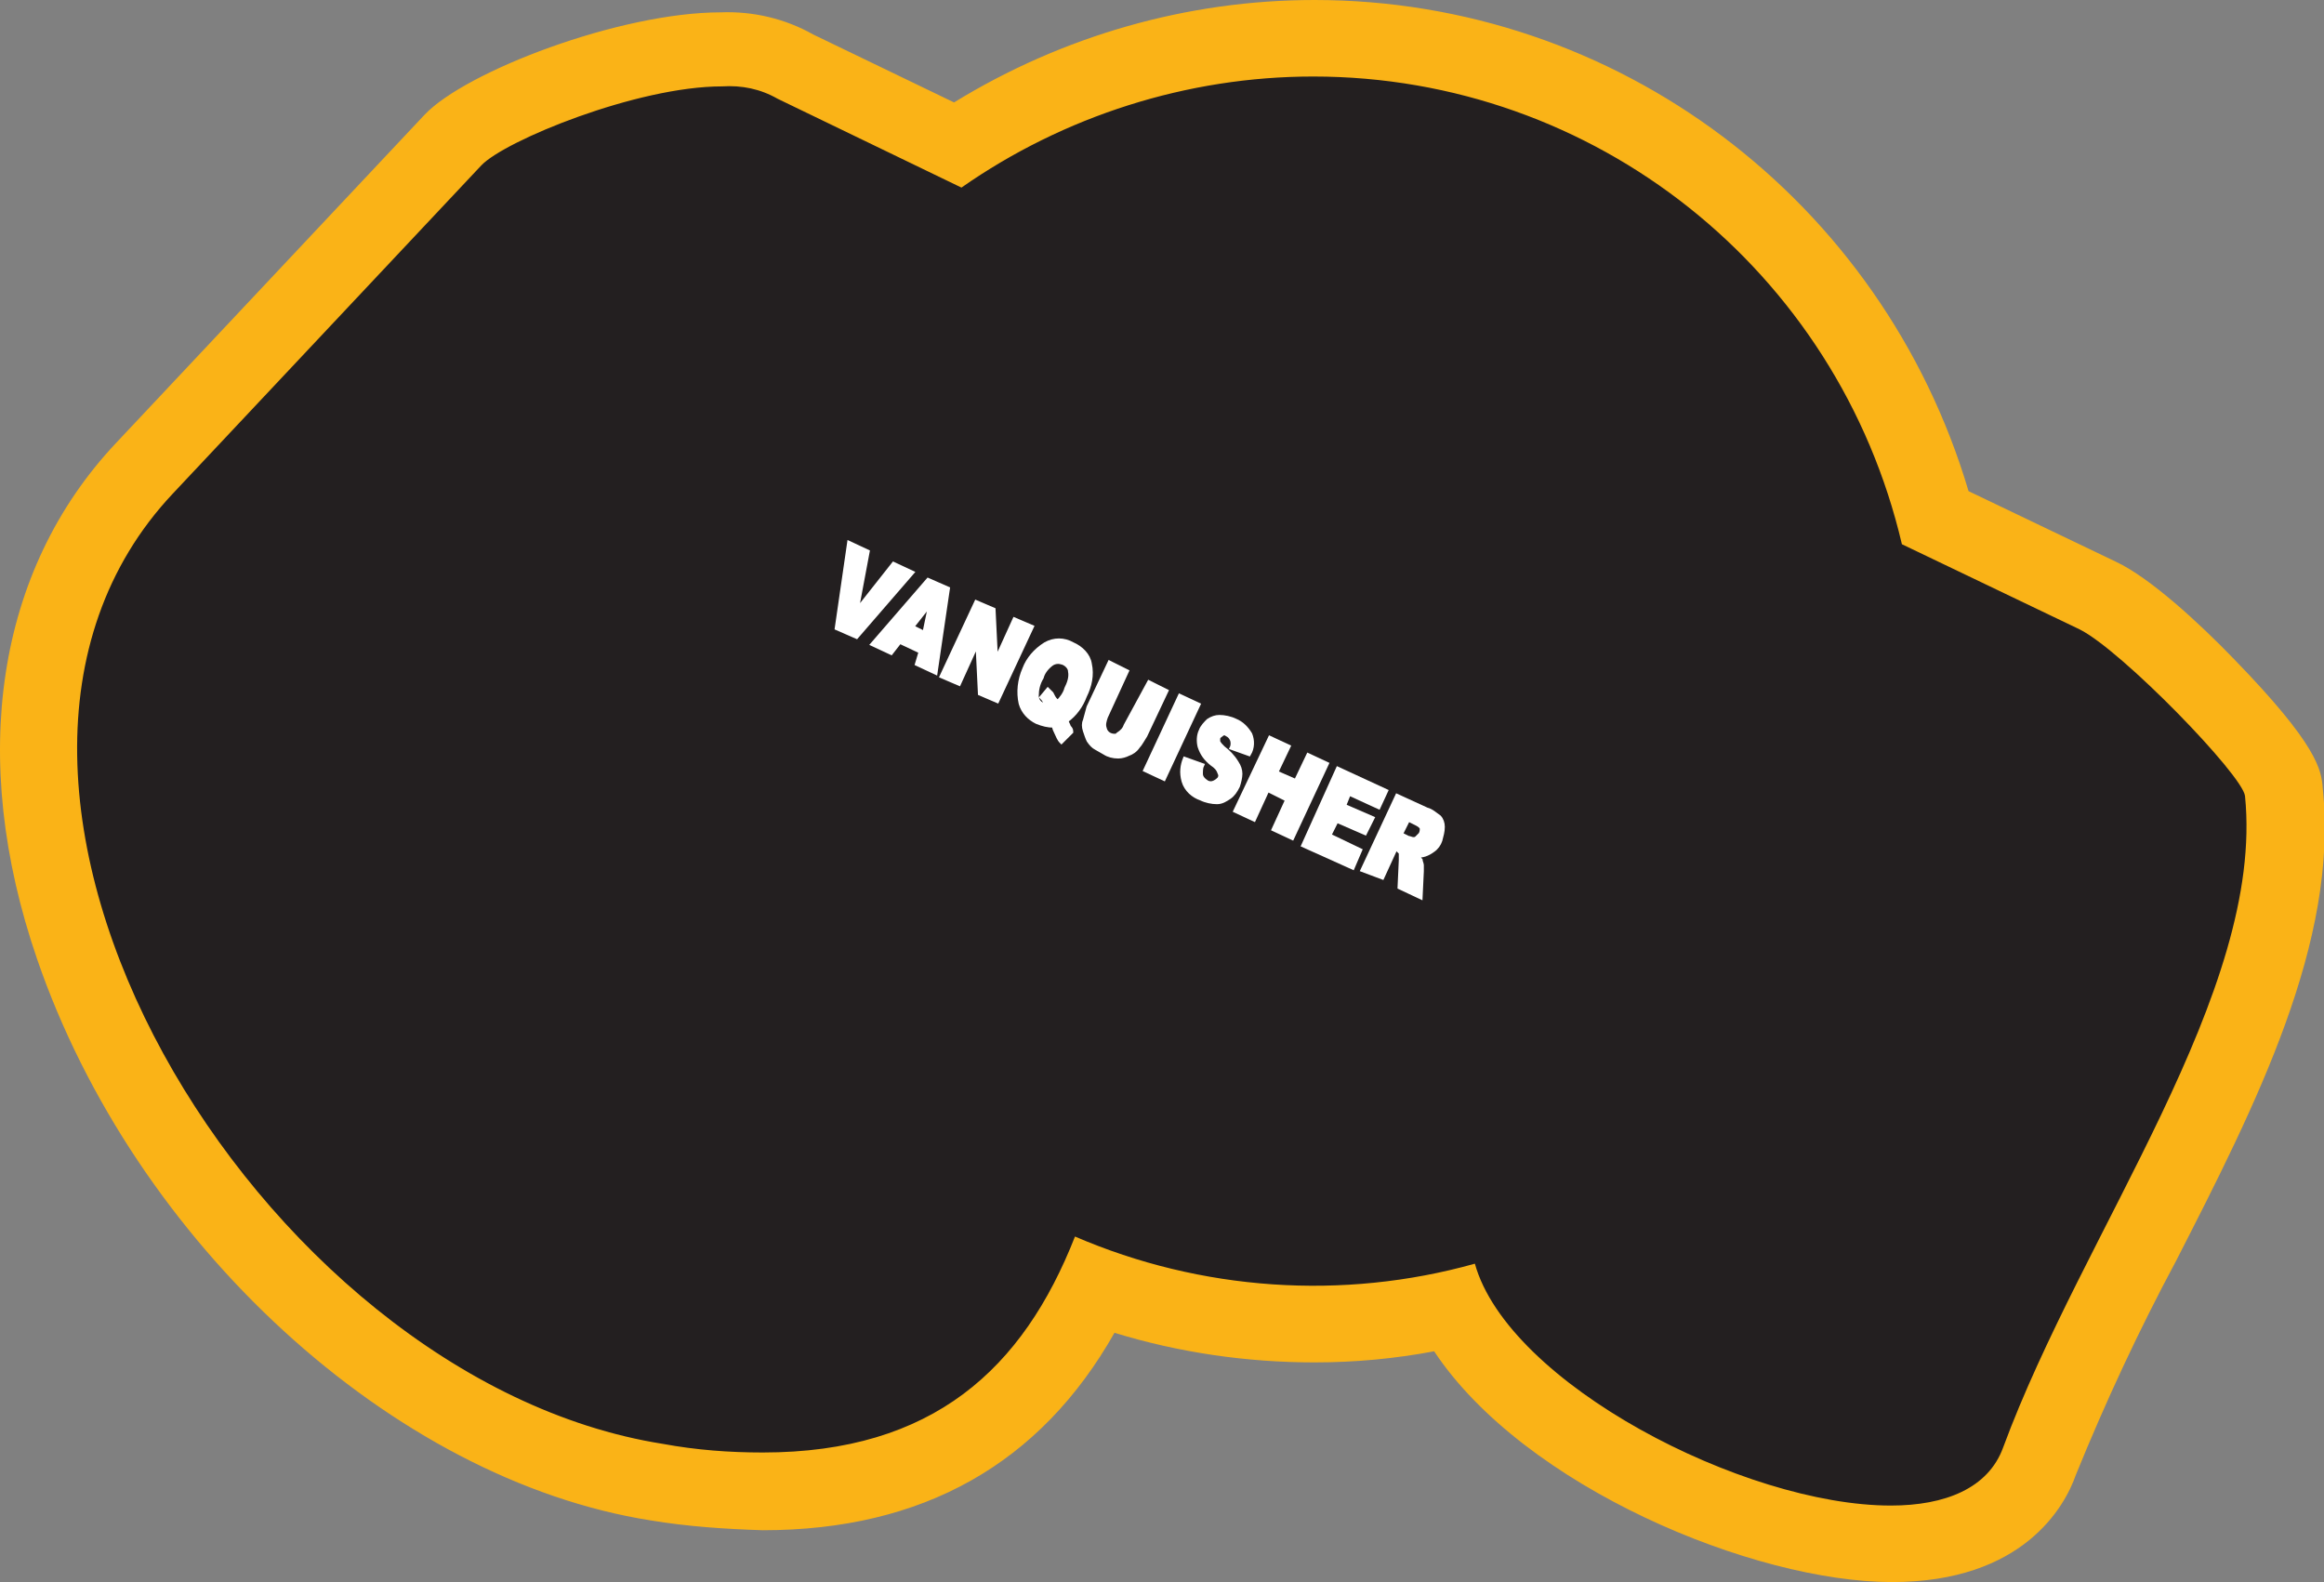
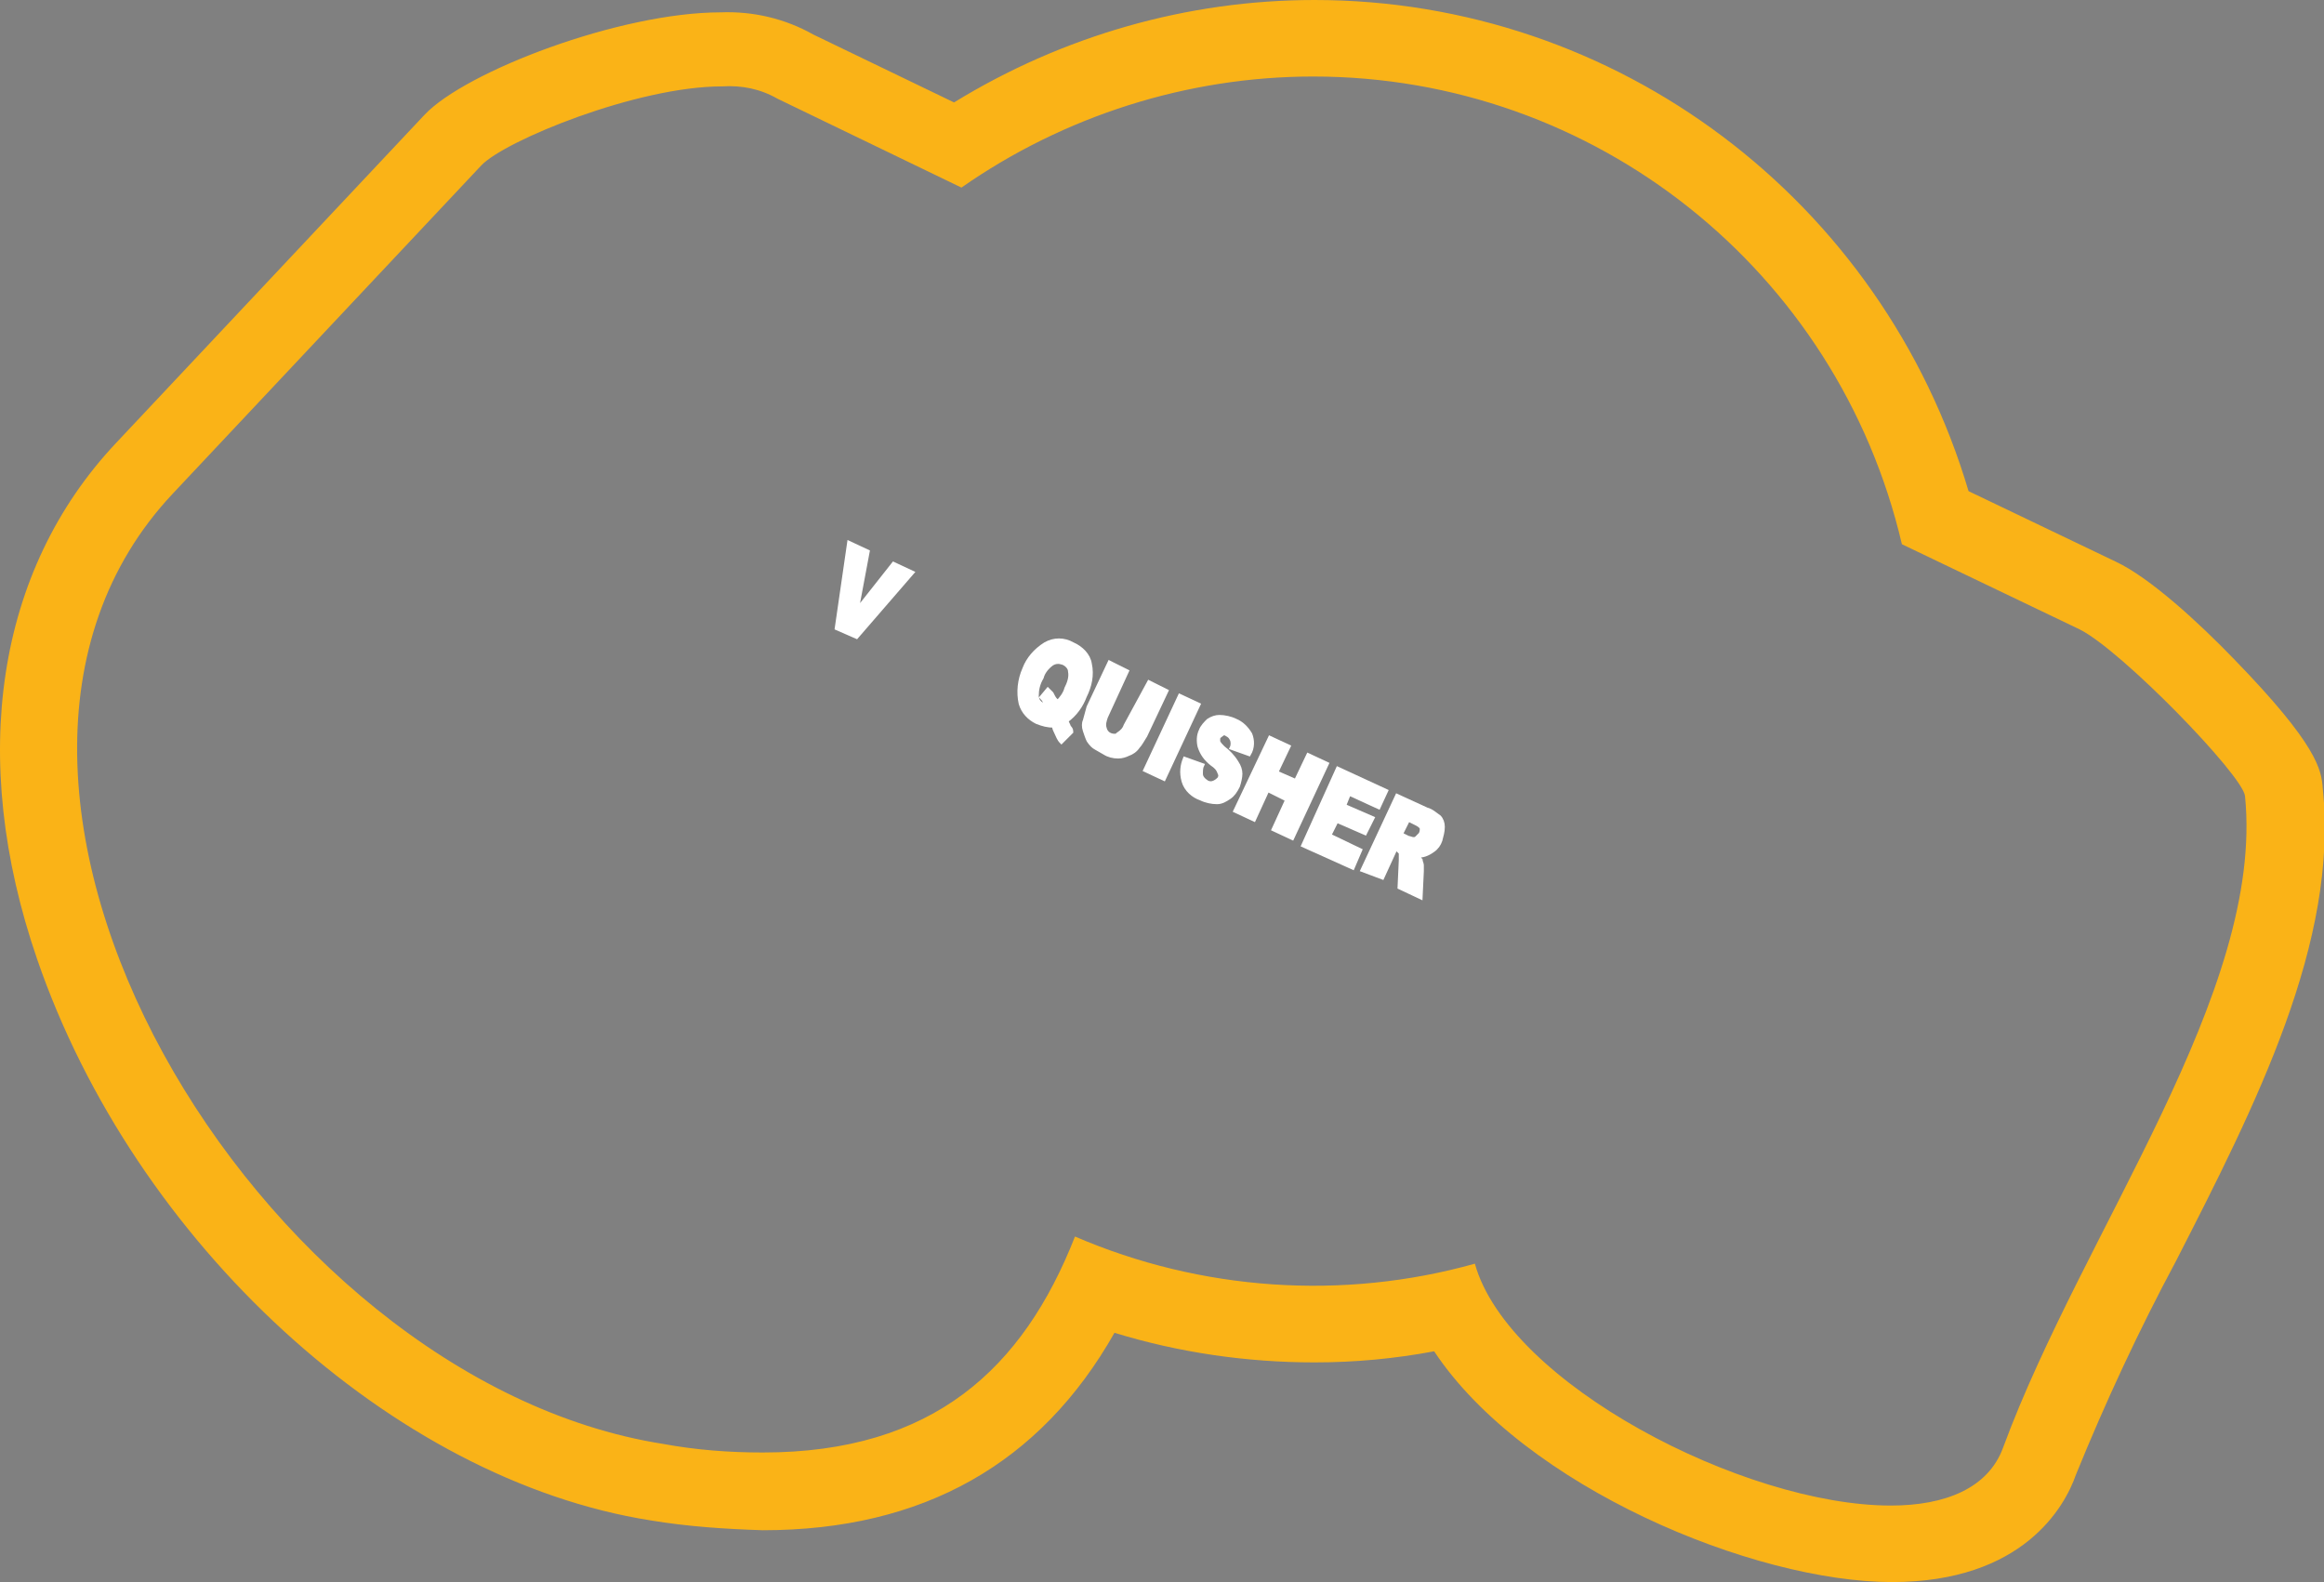
<svg xmlns="http://www.w3.org/2000/svg" version="1.1" id="Layer_1" x="0px" y="0px" viewBox="0 0 188.3 128.2" style="enable-background:new 0 0 188.3 128.2;" xml:space="preserve">
  <rect x="0" y="0" width="188.3" height="128.2" fill="#808080" stroke="none" />
  <style type="text/css">
	.st0{fill:#231F20;}
	.st1{fill:#FAB317;}
	.st2{fill:#FFFFFF;stroke:#FFFFFF;stroke-width:0.33;stroke-miterlimit:45;}
</style>
  <title>Asset 292</title>
  <g id="Layer_2">
    <g id="Layer_1-2">
-       <path class="st0" d="M153.2,125.1c-12.2,0-30.2-8.9-35.6-19c-3.7,0.8-7.5,1.2-11.3,1.2c-6,0-12-1-17.7-3.1    c-5.3,11.2-14.2,16.7-27,16.7c-2.9,0-5.8-0.3-8.6-0.7C33.3,117,13.4,98.7,5.9,76.7C0.7,61.5,2.8,47.4,11.7,38l25-26.6    c2.6-2.8,14.1-7.3,21.8-7.3c2.1-0.1,4.2,0.4,6,1.4l13.1,6.3c8.6-5.7,18.6-8.7,28.9-8.8c23.6,0,44.3,16,50.3,38.8l13.1,6.3    c3.3,1.6,14.8,12.4,15.1,16c1.2,11.5-5.3,24.3-11.6,36.6c-3.1,5.7-5.8,11.6-8.2,17.7C164.3,120.9,161.5,125.1,153.2,125.1z" />
      <path class="st1" d="M106.4,6.2c22.8,0,42.5,15.7,47.7,37.9l14.4,6.9c3.4,1.7,13.2,11.8,13.4,13.5c1.6,15.9-13.1,35.2-19.6,52.8    c-1.2,3.3-4.7,4.7-9.1,4.7c-11.9,0-31-9.9-33.7-19.6c-10.7,3-22.2,2.2-32.4-2.2l0,0c-4.2,10.7-11.5,17.5-25.3,17.5    c-2.7,0-5.4-0.2-8.1-0.7c-32.9-5.2-61.8-53.5-39.7-77l25-26.6c1.9-2,12.6-6.4,19.5-6.4c1.6-0.1,3.1,0.2,4.5,1l14.9,7.2    C86.2,9.4,96.2,6.2,106.4,6.2 M106.5,0L106.5,0C96.2,0,86.1,2.9,77.3,8.3L65.9,2.8C63.6,1.5,61,0.9,58.4,1c-8.2,0-20.7,4.8-24,8.3    l-25,26.6C-0.3,46.2-2.6,61.4,3,77.7c7.9,23,28.8,42.2,49.7,45.5c3,0.5,6,0.7,9.1,0.8c13,0,22.5-5.4,28.5-16    c5.2,1.6,10.7,2.4,16.2,2.4c3.3,0,6.5-0.3,9.7-0.9c7.3,11,25.9,18.7,37.1,18.7c10.6,0,14-6.1,14.9-8.7c2.4-5.9,5.1-11.7,8.1-17.3    c6.5-12.7,13.2-25.9,11.9-38.3c-0.1-1.5-0.4-3.5-7.2-10.5c-2.8-2.9-6.8-6.6-9.6-7.9l-11.9-5.7C152.5,16.2,131,0,106.5,0z" />
      <path class="st2" d="M68.8,44l1.5,0.7l-0.9,4.8l3-3.8l1.5,0.7l-4.5,5.2l-1.6-0.7L68.8,44z" />
-       <path class="st2" d="M74.6,52.8L72.9,52l-0.7,0.9l-1.5-0.7l4.5-5.2l1.6,0.7l-1,6.8l-1.5-0.7L74.6,52.8z M74.9,51.3l0.5-2.4    l-1.5,1.9L74.9,51.3z" />
-       <path class="st2" d="M79.1,48.8l1.4,0.6l0.2,4.1l1.5-3.3l1.4,0.6l-2.8,6l-1.4-0.6l-0.2-4.1l-1.5,3.3l-1.4-0.6L79.1,48.8z" />
      <path class="st2" d="M86.4,58.4c0.1,0.3,0.2,0.4,0.2,0.5c0.1,0.1,0.2,0.2,0.2,0.4L86,60.1c-0.2-0.2-0.3-0.5-0.4-0.7    c-0.1-0.2-0.2-0.4-0.2-0.6c-0.5,0-0.9-0.1-1.4-0.3c-0.6-0.3-1.1-0.8-1.3-1.5c-0.2-0.9-0.1-1.9,0.3-2.8c0.3-0.8,0.9-1.5,1.7-2    c0.7-0.4,1.5-0.4,2.2,0c0.7,0.3,1.3,0.9,1.4,1.6c0.2,0.9,0,1.8-0.4,2.6C87.6,57.2,87.1,57.9,86.4,58.4z M85.7,56.9    c0.3-0.3,0.6-0.7,0.7-1.1c0.2-0.4,0.4-0.9,0.3-1.4c0-0.3-0.3-0.6-0.6-0.7c-0.3-0.1-0.6-0.1-0.9,0.1c-0.4,0.3-0.7,0.7-0.8,1.1    c-0.3,0.5-0.4,1-0.4,1.5c0,0.3,0.2,0.6,0.5,0.7c0.1,0,0.2,0.1,0.3,0.1c-0.1-0.3-0.2-0.5-0.4-0.7l0.5-0.6c0.1,0.1,0.2,0.2,0.3,0.3    c0.1,0.2,0.2,0.4,0.3,0.5L85.7,56.9z" />
      <path class="st2" d="M93.1,55.3l1.4,0.7l-1.7,3.6c-0.2,0.3-0.4,0.7-0.6,0.9c-0.2,0.3-0.5,0.5-0.8,0.6c-0.2,0.1-0.5,0.2-0.8,0.2    c-0.4,0-0.8-0.1-1.1-0.3c-0.2-0.1-0.5-0.3-0.7-0.4c-0.2-0.1-0.4-0.3-0.6-0.6c-0.1-0.2-0.2-0.5-0.3-0.8c-0.1-0.3-0.1-0.6,0-0.8    c0.1-0.4,0.2-0.7,0.3-1.1l1.7-3.6l1.4,0.7l-1.7,3.7c-0.1,0.3-0.2,0.6-0.1,0.9c0.1,0.5,0.6,0.7,1,0.6c0,0,0.1,0,0.1-0.1    c0.3-0.2,0.5-0.4,0.6-0.7L93.1,55.3z" />
      <path class="st2" d="M95.6,56.4l1.5,0.7l-2.8,6l-1.5-0.7L95.6,56.4z" />
      <path class="st2" d="M96,61.5l1.4,0.5c-0.1,0.2-0.1,0.5-0.1,0.7c0,0.3,0.2,0.5,0.5,0.7c0.2,0.1,0.4,0.1,0.6,0    c0.2-0.1,0.3-0.2,0.4-0.3c0.1-0.2,0.1-0.3,0-0.5c-0.1-0.3-0.3-0.5-0.6-0.7c-0.5-0.4-0.8-0.8-1-1.4c-0.1-0.4-0.1-0.9,0.1-1.3    c0.1-0.3,0.4-0.6,0.6-0.8c0.3-0.2,0.6-0.3,0.9-0.3c0.4,0,0.9,0.1,1.3,0.3c0.5,0.2,0.9,0.6,1.2,1.1c0.2,0.5,0.2,1.1-0.1,1.6    l-1.4-0.5c0.1-0.2,0.1-0.5,0-0.7c-0.1-0.2-0.2-0.3-0.4-0.4c-0.1-0.1-0.3-0.1-0.4,0c-0.1,0.1-0.2,0.1-0.3,0.3c0,0.1,0,0.2,0,0.3    c0.1,0.2,0.2,0.3,0.4,0.5c0.4,0.3,0.8,0.7,1.1,1.2c0.2,0.3,0.3,0.6,0.3,0.9c0,0.3-0.1,0.7-0.2,1c-0.2,0.4-0.4,0.7-0.7,0.9    c-0.3,0.2-0.6,0.4-1,0.4c-0.4,0-0.9-0.1-1.3-0.3c-0.6-0.2-1.2-0.7-1.4-1.4C95.7,62.6,95.8,62,96,61.5z" />
      <path class="st2" d="M102.9,59.8l1.5,0.7l-1,2.1l1.6,0.7l1-2.1l1.5,0.7l-2.8,6l-1.5-0.7l1.1-2.4l-1.6-0.8l-1.1,2.4l-1.5-0.7    L102.9,59.8z" />
      <path class="st2" d="M108.4,62.3l3.9,1.8l-0.6,1.3l-2.4-1.1l-0.4,1l2.3,1l-0.6,1.2l-2.3-1l-0.6,1.2l2.5,1.2l-0.6,1.4l-4-1.8    L108.4,62.3z" />
      <path class="st2" d="M110.4,70.5l2.8-6l2.4,1.1c0.4,0.1,0.7,0.4,1,0.6c0.2,0.2,0.3,0.5,0.3,0.8c0,0.4-0.1,0.7-0.2,1.1    c-0.1,0.3-0.3,0.6-0.6,0.8c-0.4,0.3-0.9,0.5-1.3,0.4c0.1,0.1,0.2,0.3,0.3,0.4c0,0.1,0.1,0.3,0.1,0.4c0,0.2,0,0.3,0,0.5l-0.1,2.1    l-1.7-0.8l0.1-2.2c0-0.2,0-0.4,0-0.6c-0.1-0.1-0.2-0.2-0.3-0.3l-0.1-0.1l-1.1,2.4L110.4,70.5z M113.5,67.6l0.6,0.3    c0.1,0,0.3,0.1,0.4,0.1c0.1,0,0.2,0,0.3-0.1c0.1-0.1,0.2-0.2,0.3-0.3c0.1-0.2,0.1-0.3,0.1-0.5c-0.1-0.2-0.3-0.3-0.5-0.4l-0.6-0.3    L113.5,67.6z" />
    </g>
  </g>
</svg>